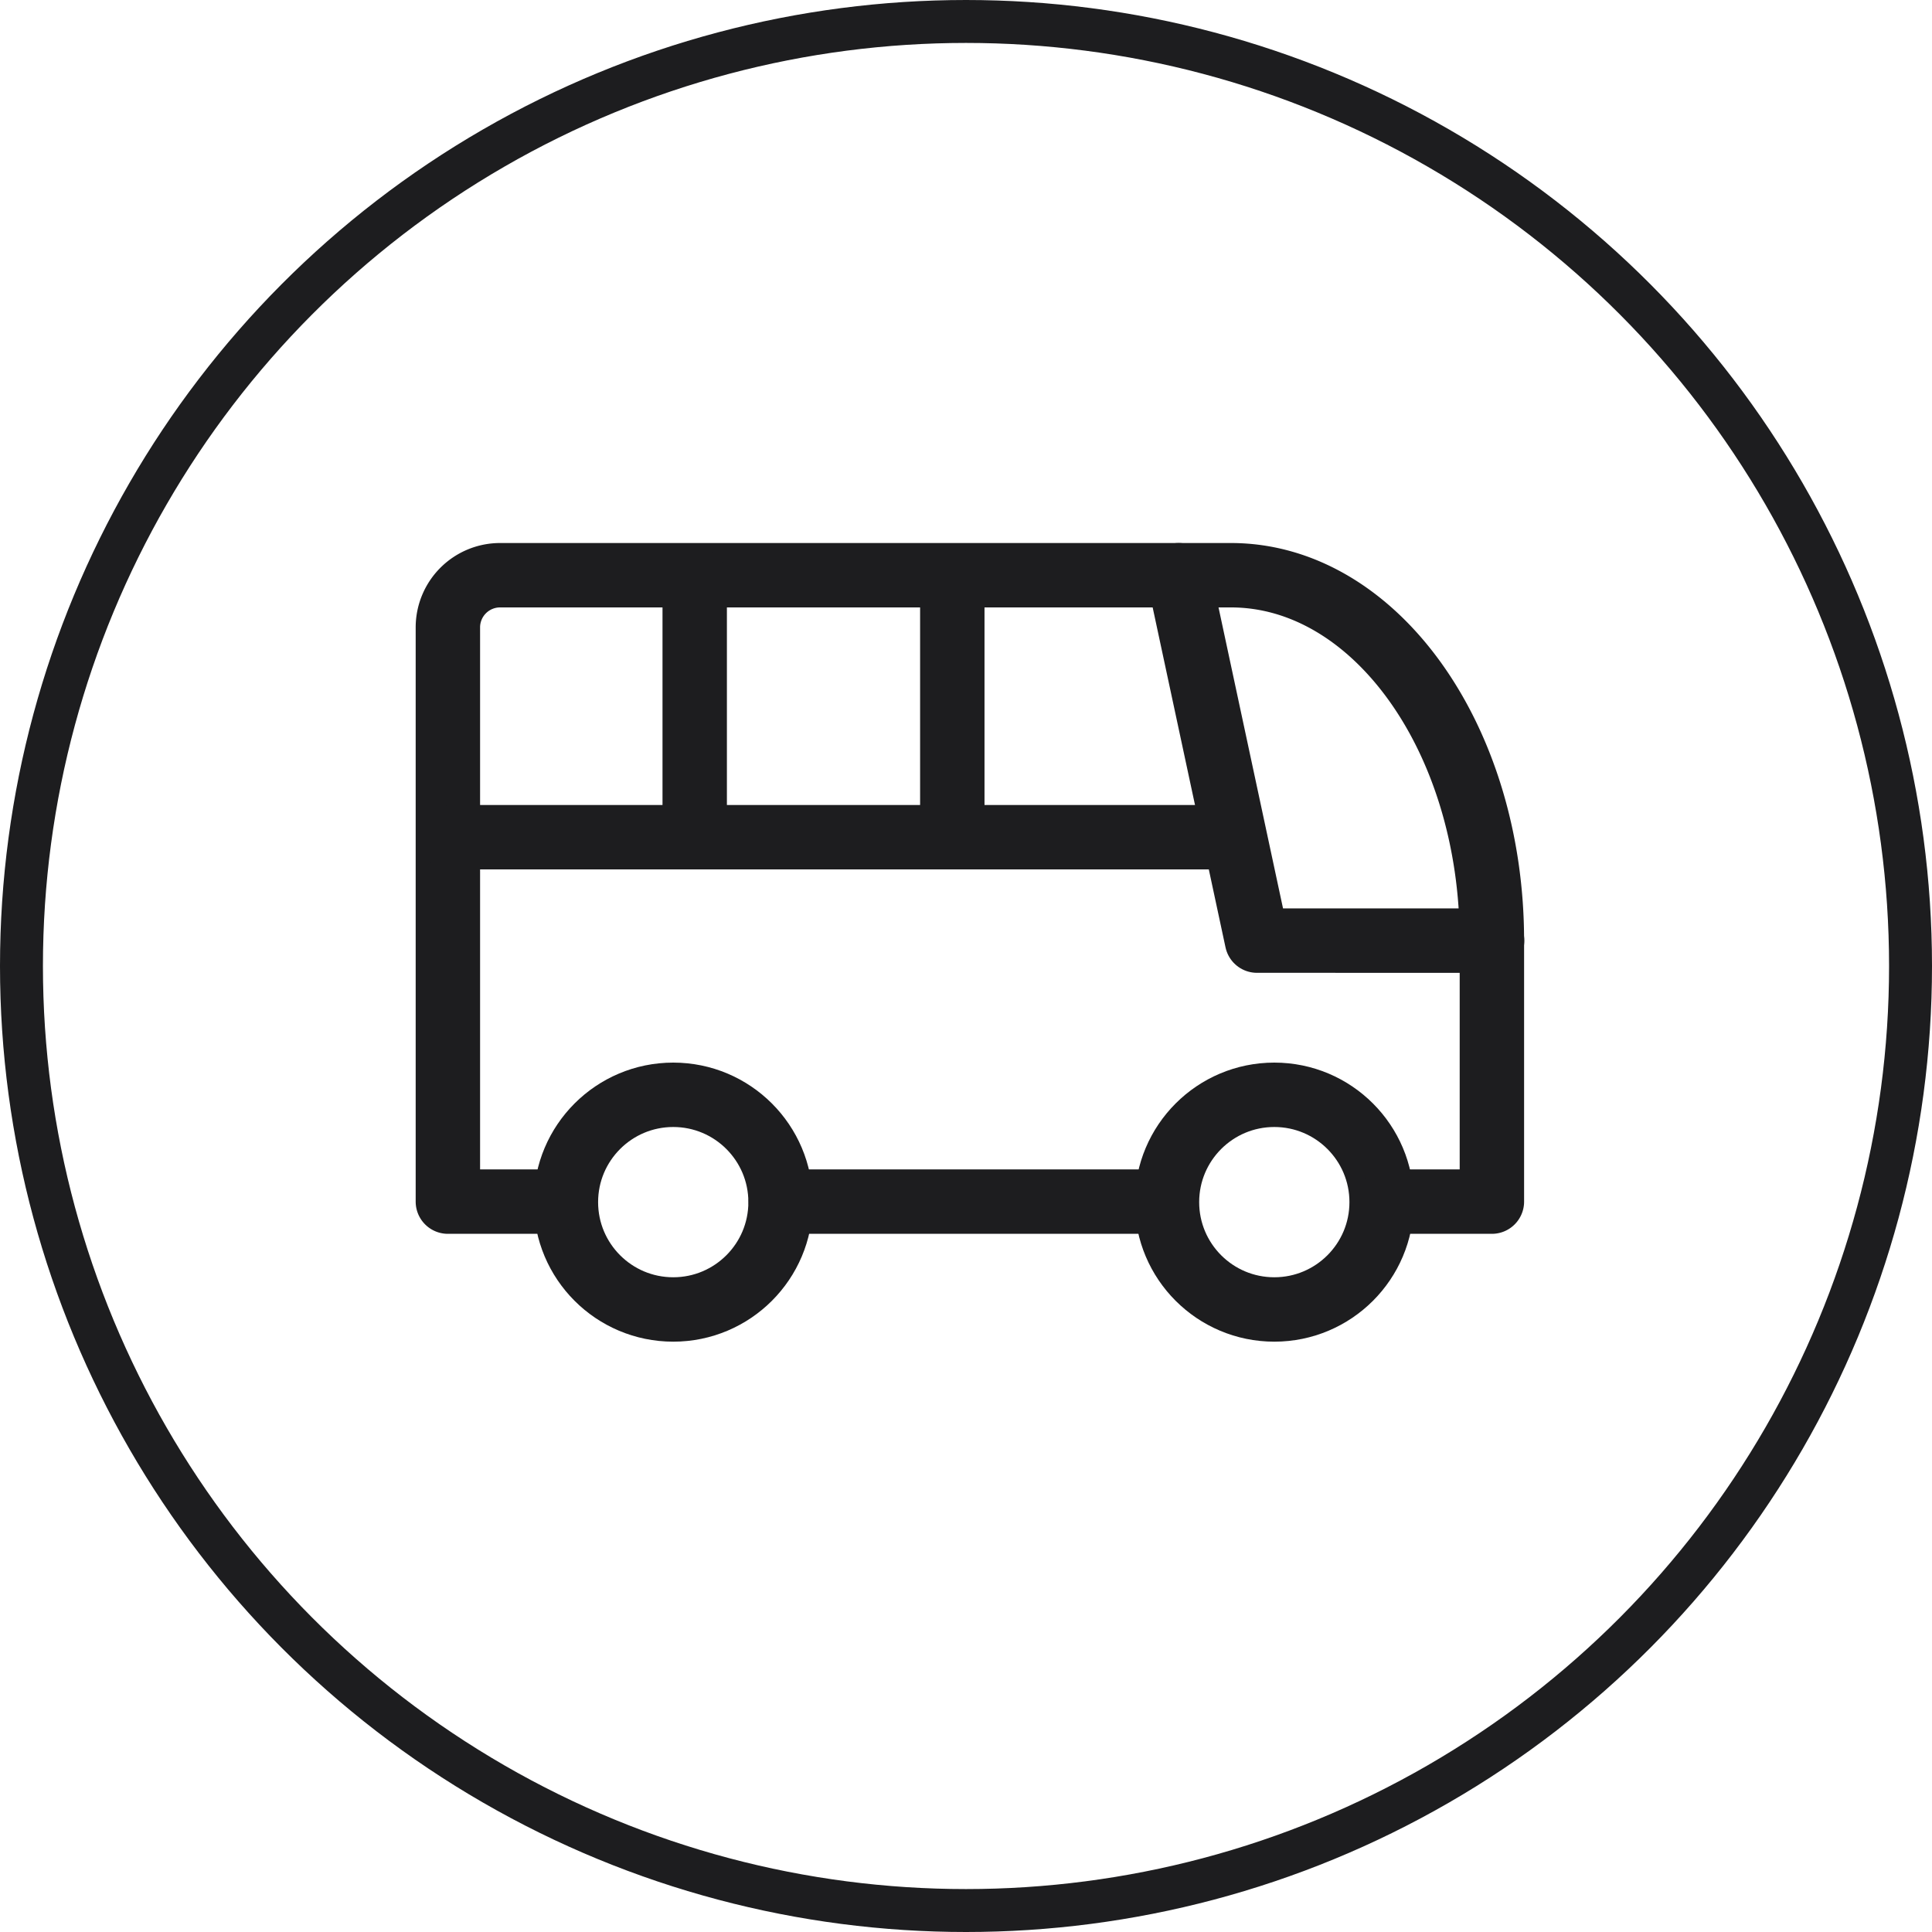
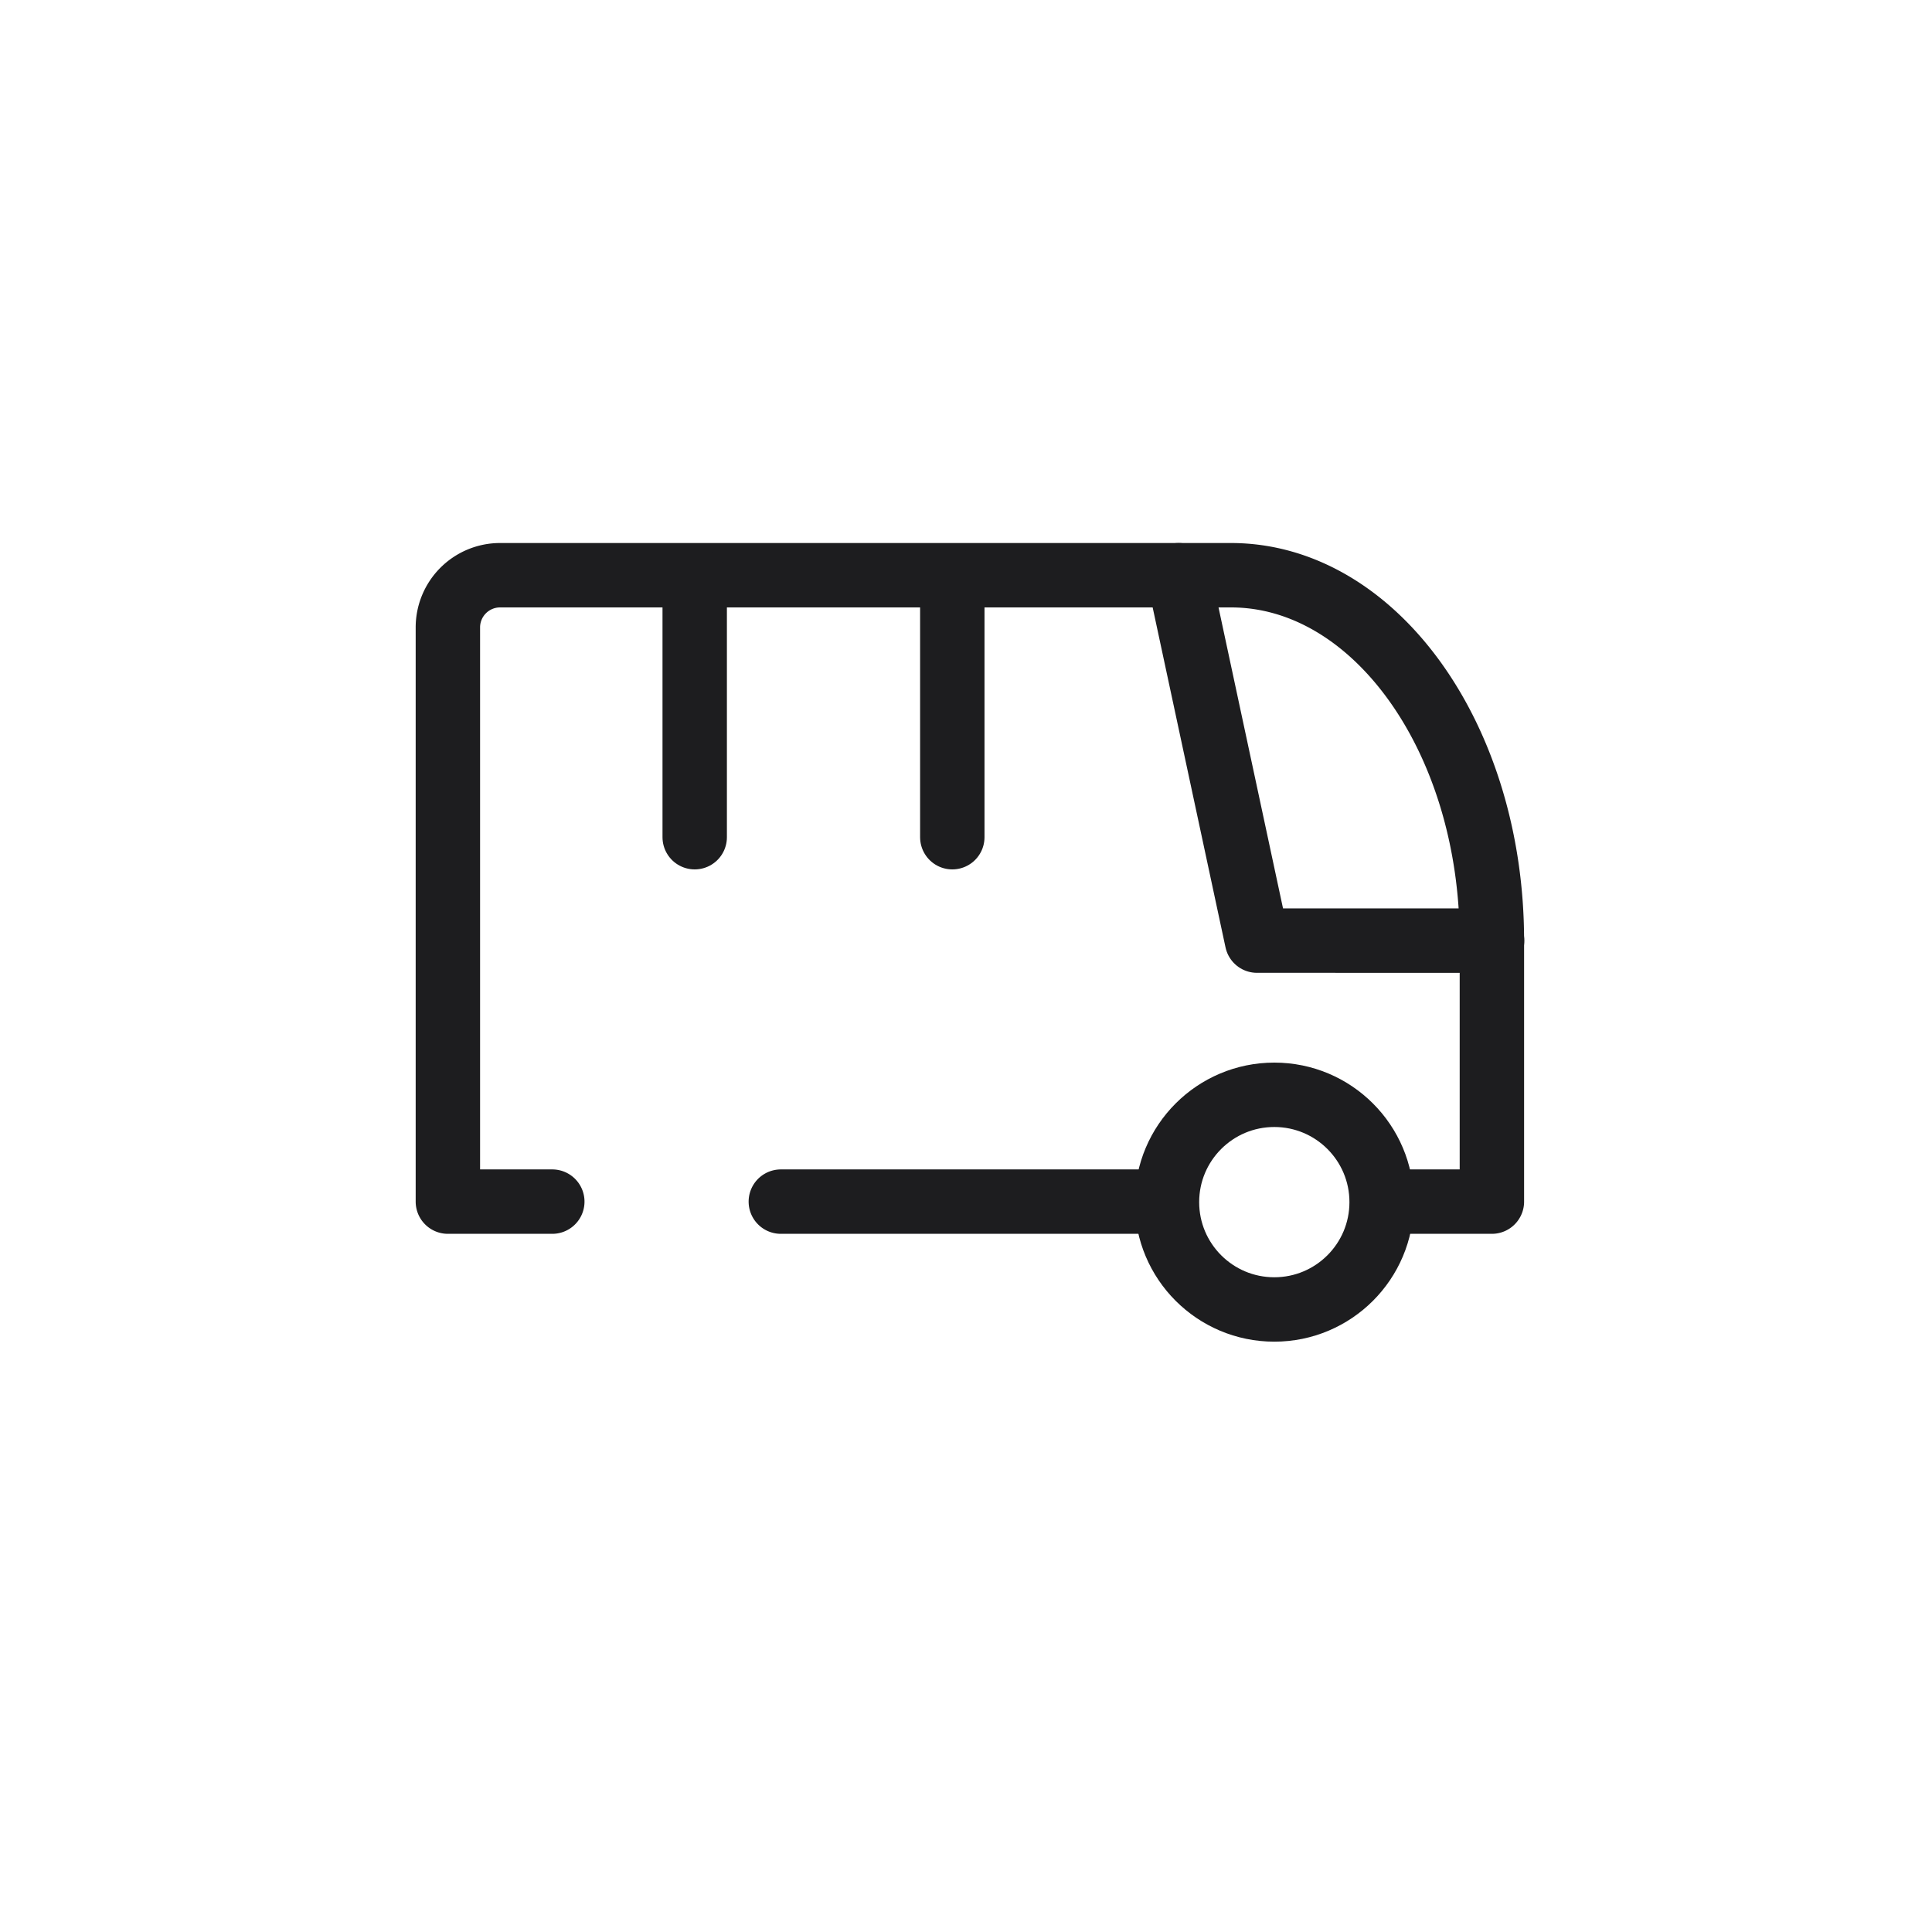
<svg xmlns="http://www.w3.org/2000/svg" width="45" height="45" viewBox="0 0 45 45">
  <g id="Raggruppa_6142" data-name="Raggruppa 6142" transform="translate(-1448 -1021)">
    <g id="Raggruppa_5240" data-name="Raggruppa 5240">
      <g id="Raggruppa_5239" data-name="Raggruppa 5239" transform="translate(294)">
        <g id="Ellisse_21" data-name="Ellisse 21" transform="translate(1154 1021)" fill="none" stroke="#1d1d1f" stroke-width="1">
          <circle cx="22.5" cy="22.5" r="22.5" stroke="none" />
-           <circle cx="22.5" cy="22.5" r="22" fill="none" />
        </g>
      </g>
    </g>
    <g id="Raggruppa_5245" data-name="Raggruppa 5245" transform="translate(-3 -2.681)">
      <g id="Raggruppa_5244" data-name="Raggruppa 5244" transform="translate(1459 1031)">
        <path id="Tracciato_83352" data-name="Tracciato 83352" d="M0,0H29.181V29.181H0Z" fill="none" />
-         <circle id="Ellisse_22" data-name="Ellisse 22" cx="2.5" cy="2.5" r="2.5" transform="translate(5.181 18.181)" fill="none" stroke="#1d1d1f" stroke-linecap="round" stroke-linejoin="round" stroke-width="1.5" />
        <circle id="Ellisse_23" data-name="Ellisse 23" cx="2.5" cy="2.5" r="2.5" transform="translate(19.181 18.181)" fill="none" stroke="#1d1d1f" stroke-linecap="round" stroke-linejoin="round" stroke-width="1.5" />
        <path id="Tracciato_83353" data-name="Tracciato 83353" d="M4.432,19.59H2V6.216A1.216,1.216,0,0,1,3.216,5H20.238c3.358,0,6.079,3.811,6.079,8.511V19.59H23.885m-5.421,0H9.755" transform="translate(0.432 1.079)" fill="none" stroke="#1d1d1f" stroke-linecap="round" stroke-linejoin="round" stroke-width="1.5" />
        <path id="Tracciato_83354" data-name="Tracciato 83354" d="M16,5l1.824,8.511H23.3" transform="translate(3.454 1.079)" fill="none" stroke="#1d1d1f" stroke-linecap="round" stroke-linejoin="round" stroke-width="1.5" />
-         <line id="Linea_19" data-name="Linea 19" x2="17.681" transform="translate(2.5 12.181)" fill="none" stroke="#1d1d1f" stroke-linecap="round" stroke-linejoin="round" stroke-width="1.5" />
        <line id="Linea_20" data-name="Linea 20" y2="6" transform="translate(8.181 6.181)" fill="none" stroke="#1d1d1f" stroke-linecap="round" stroke-linejoin="round" stroke-width="1.5" />
        <line id="Linea_21" data-name="Linea 21" y2="6" transform="translate(14.181 6.181)" fill="none" stroke="#1d1d1f" stroke-linecap="round" stroke-linejoin="round" stroke-width="1.5" />
      </g>
    </g>
  </g>
</svg>